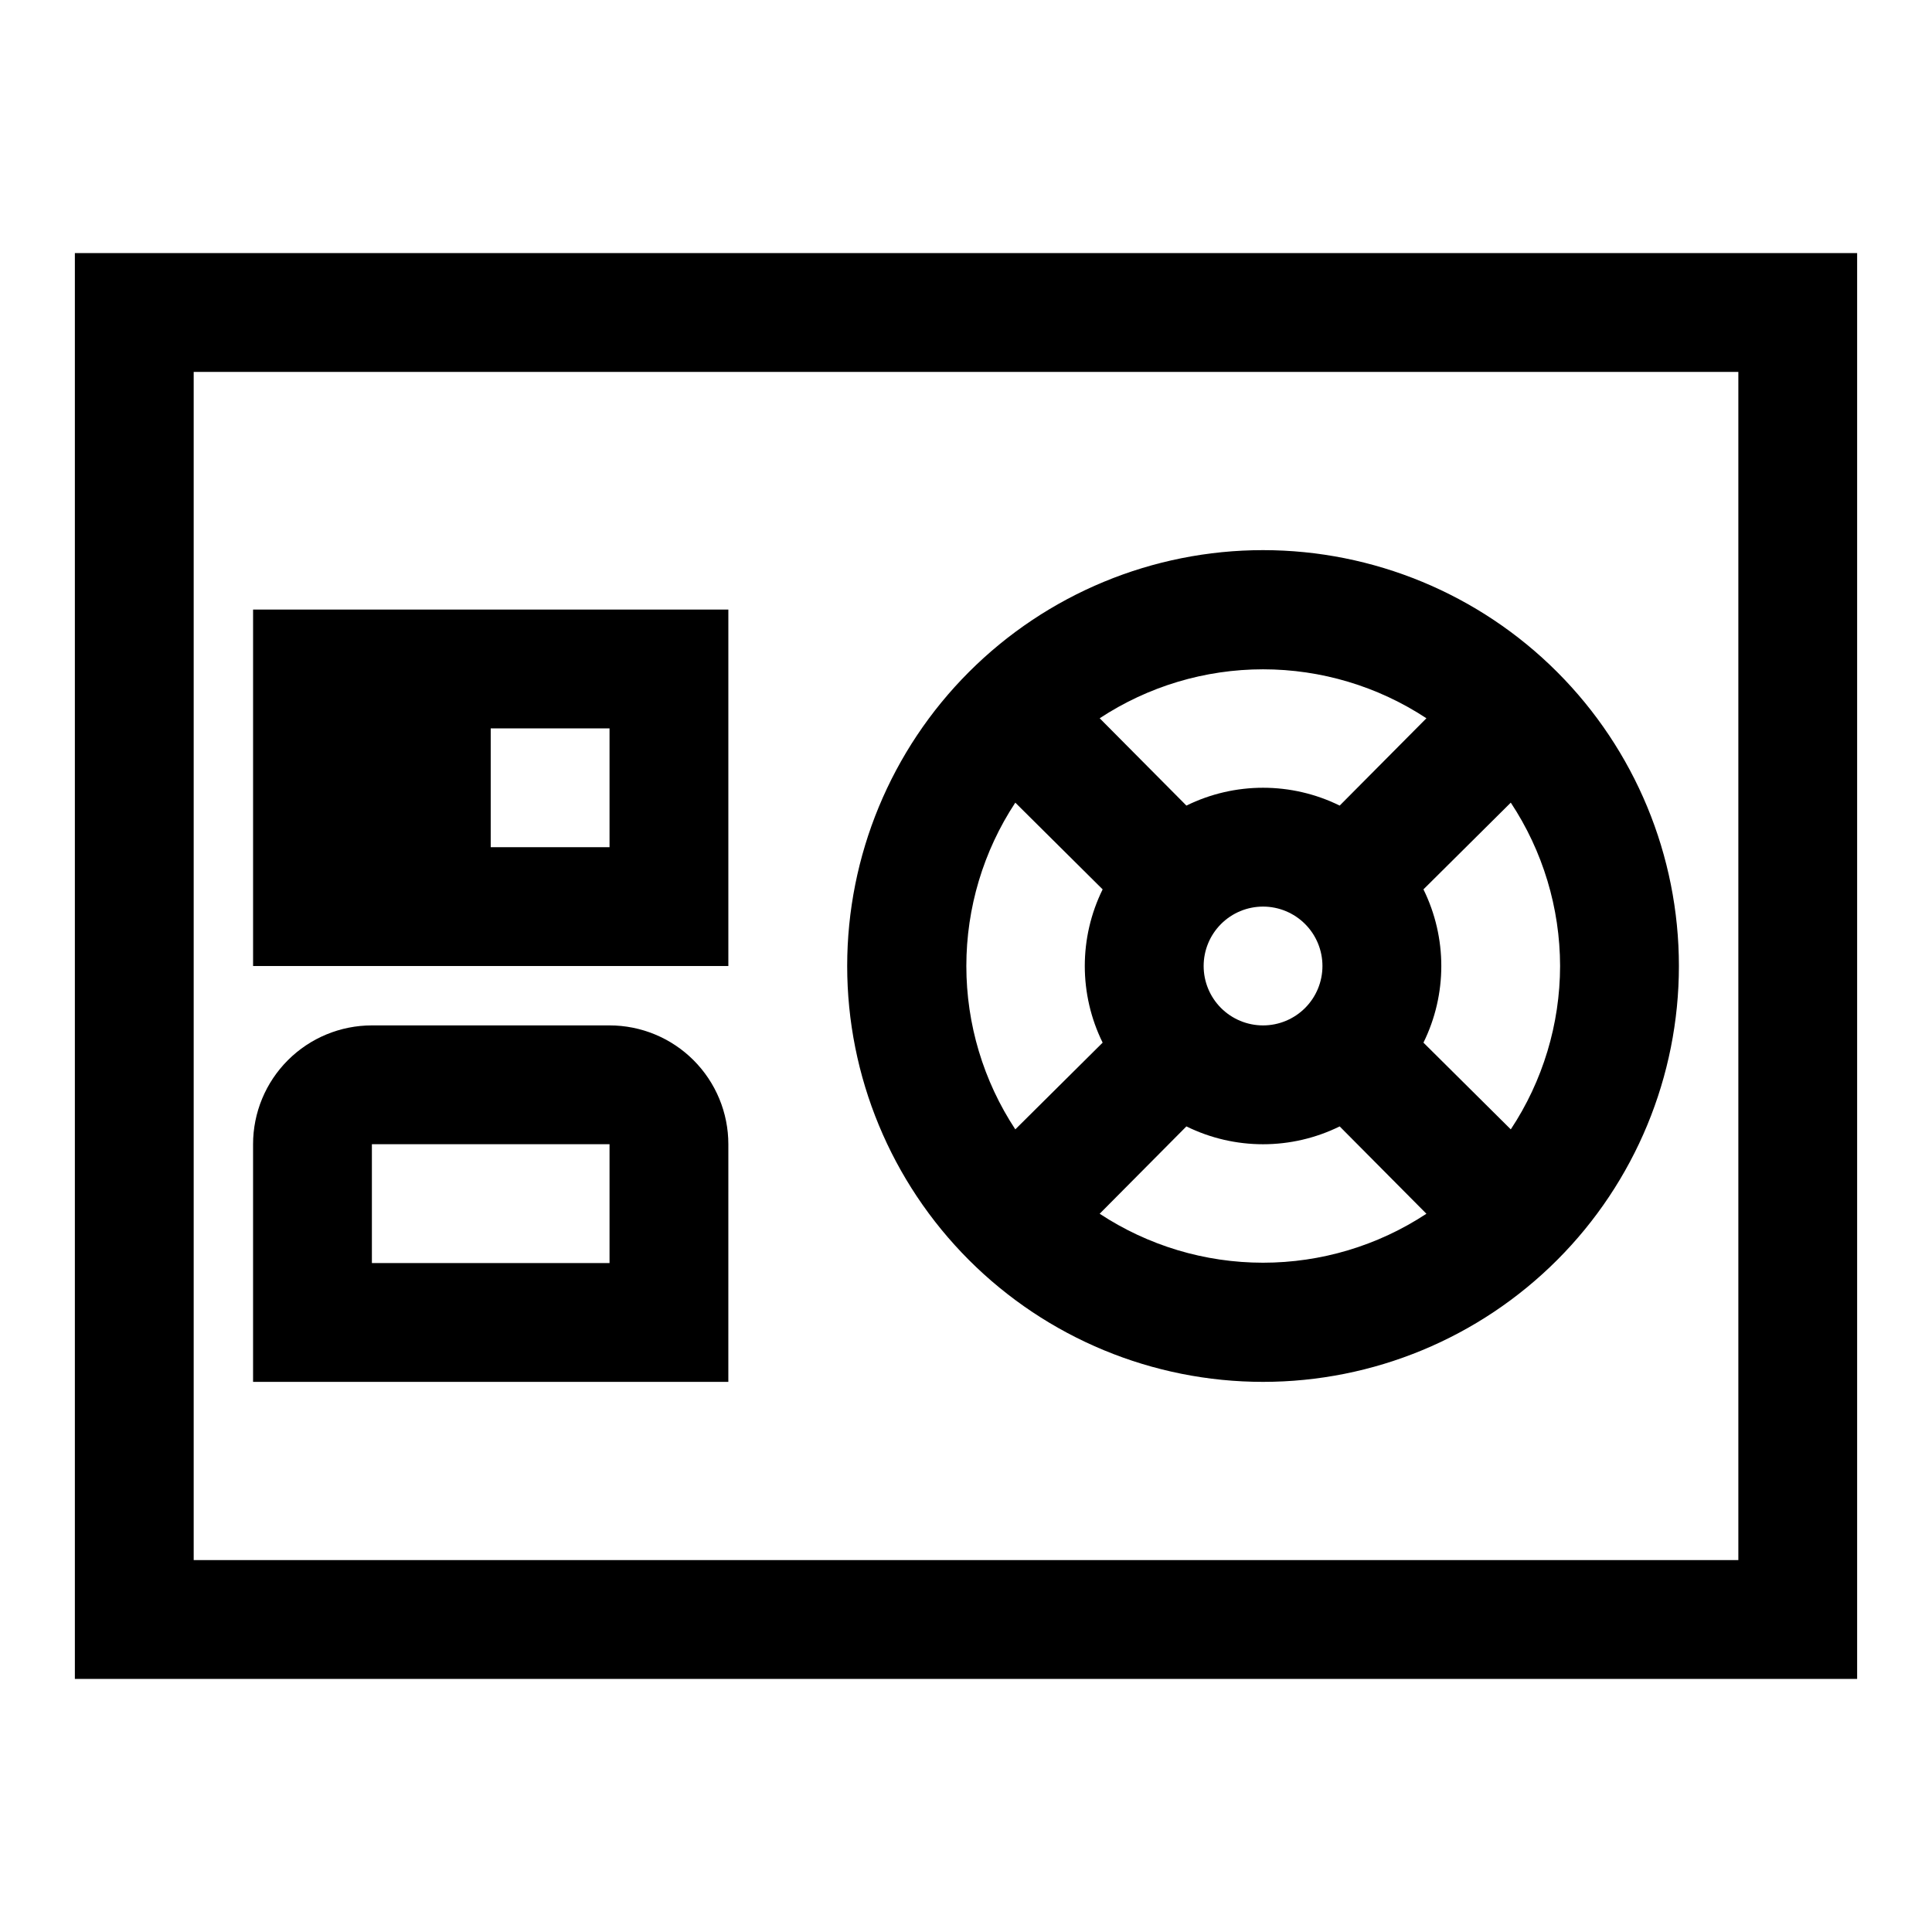
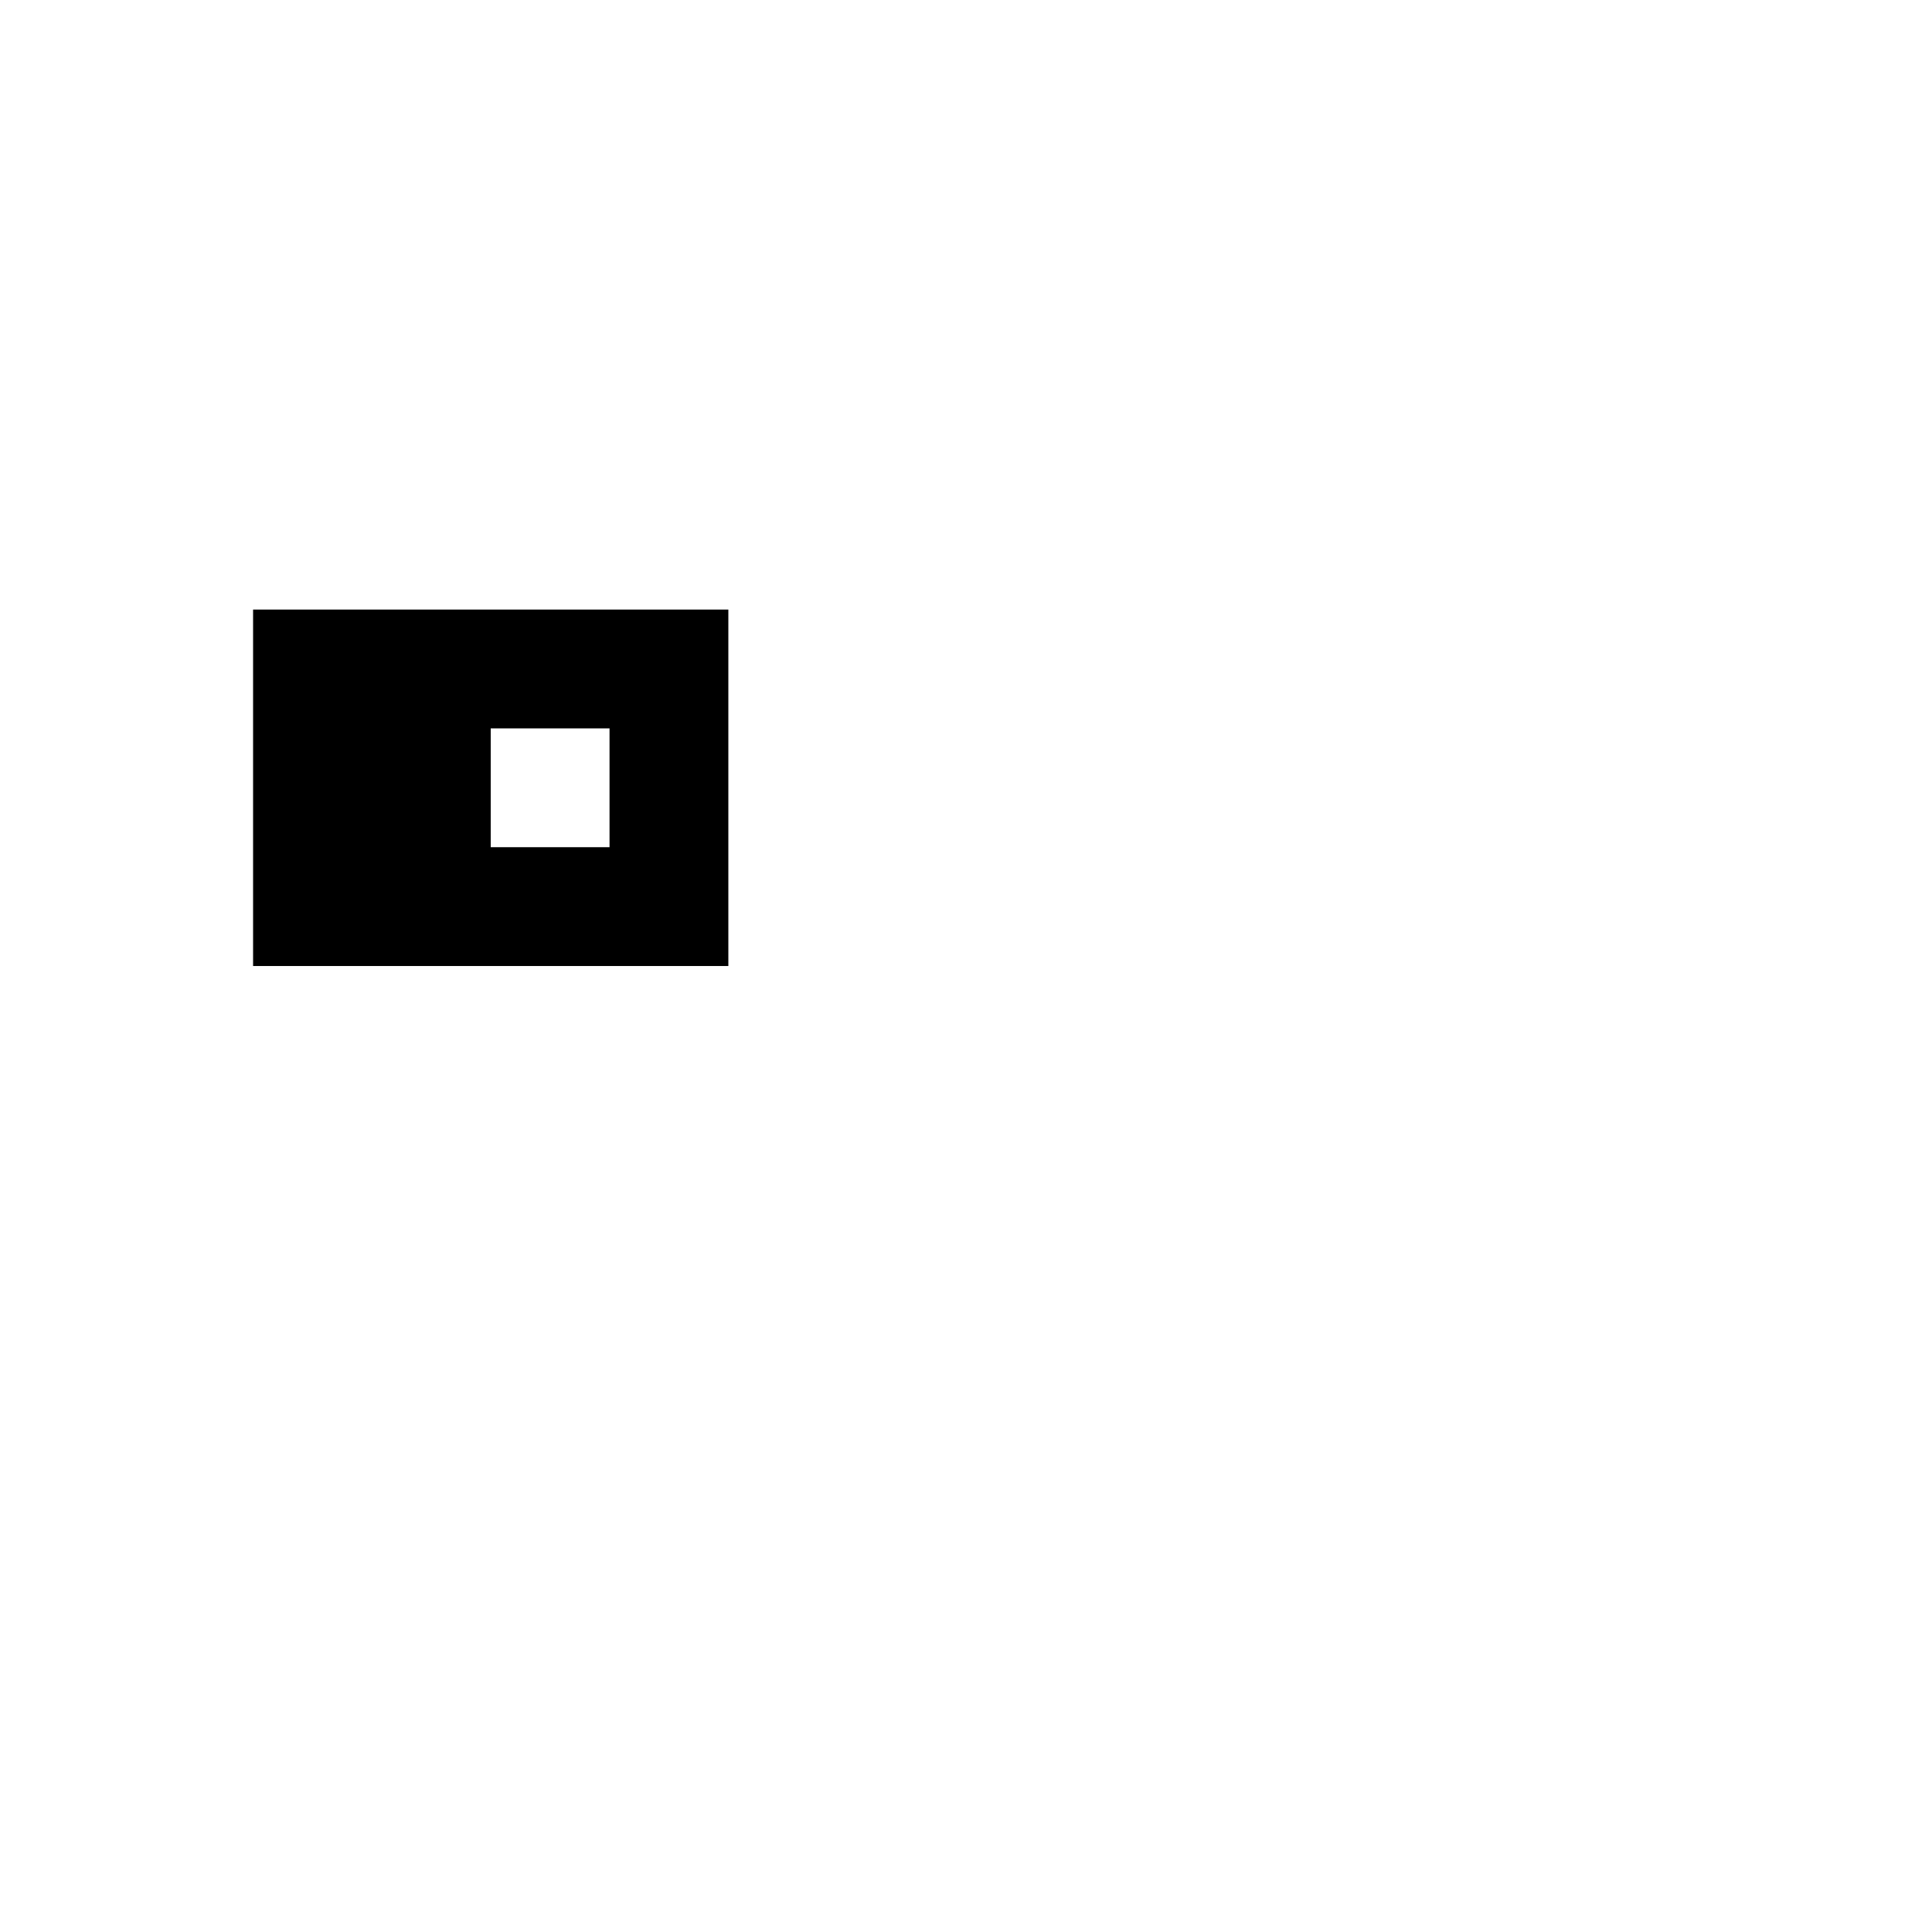
<svg xmlns="http://www.w3.org/2000/svg" fill="#000000" width="800px" height="800px" version="1.1" viewBox="144 144 512 512">
  <g>
-     <path d="m163.84 211.07v377.86h472.32v-377.86zm440.84 346.37h-409.35v-314.88h409.35z" />
-     <path d="m337.02 447.23c0-8.352-3.32-16.359-9.223-22.266-5.906-5.906-13.914-9.223-22.266-9.223h-62.977c-8.352 0-16.359 3.316-22.266 9.223s-9.223 13.914-9.223 22.266v62.977h125.95zm-31.488 31.488h-62.977v-31.488h62.977z" />
-     <path d="m478.72 510.21c29.23 0 57.262-11.613 77.93-32.281 20.668-20.668 32.277-48.699 32.277-77.926 0-29.23-11.609-57.262-32.277-77.93-20.668-20.668-48.699-32.281-77.93-32.281s-57.262 11.613-77.93 32.281c-20.668 20.668-32.277 48.699-32.277 77.93 0 29.227 11.609 57.258 32.277 77.926 20.668 20.668 48.699 32.281 77.93 32.281zm-43.297-44.555 22.984-23.145h0.004c12.805 6.305 27.812 6.305 40.617 0l22.984 23.145h0.004c-12.855 8.465-27.906 12.977-43.297 12.977s-30.441-4.512-43.297-12.977zm59.039-65.652c0 4.176-1.656 8.18-4.609 11.133-2.953 2.949-6.957 4.609-11.133 4.609s-8.18-1.66-11.133-4.609c-2.953-2.953-4.609-6.957-4.609-11.133s1.656-8.18 4.609-11.133c2.953-2.953 6.957-4.613 11.133-4.613s8.18 1.66 11.133 4.613c2.953 2.953 4.609 6.957 4.609 11.133zm62.977 0c-0.027 15.398-4.57 30.453-13.066 43.293l-23.145-22.984c6.309-12.805 6.309-27.812 0-40.621l23.145-22.984c8.496 12.844 13.039 27.895 13.066 43.297zm-35.426-65.652-22.984 23.141c-12.805-6.305-27.812-6.305-40.617 0l-22.984-23.145-0.004 0.004c12.855-8.465 27.906-12.977 43.297-12.977s30.441 4.512 43.297 12.977zm-108.95 22.355 23.145 22.984h0.004c-6.309 12.809-6.309 27.816 0 40.621l-23.145 22.984c-8.465-12.852-12.977-27.902-12.977-43.293s4.512-30.445 12.977-43.297z" />
    <path d="m337.02 305.54h-125.95v94.465h125.95zm-31.488 62.977h-31.488v-31.488h31.488z" />
  </g>
</svg>